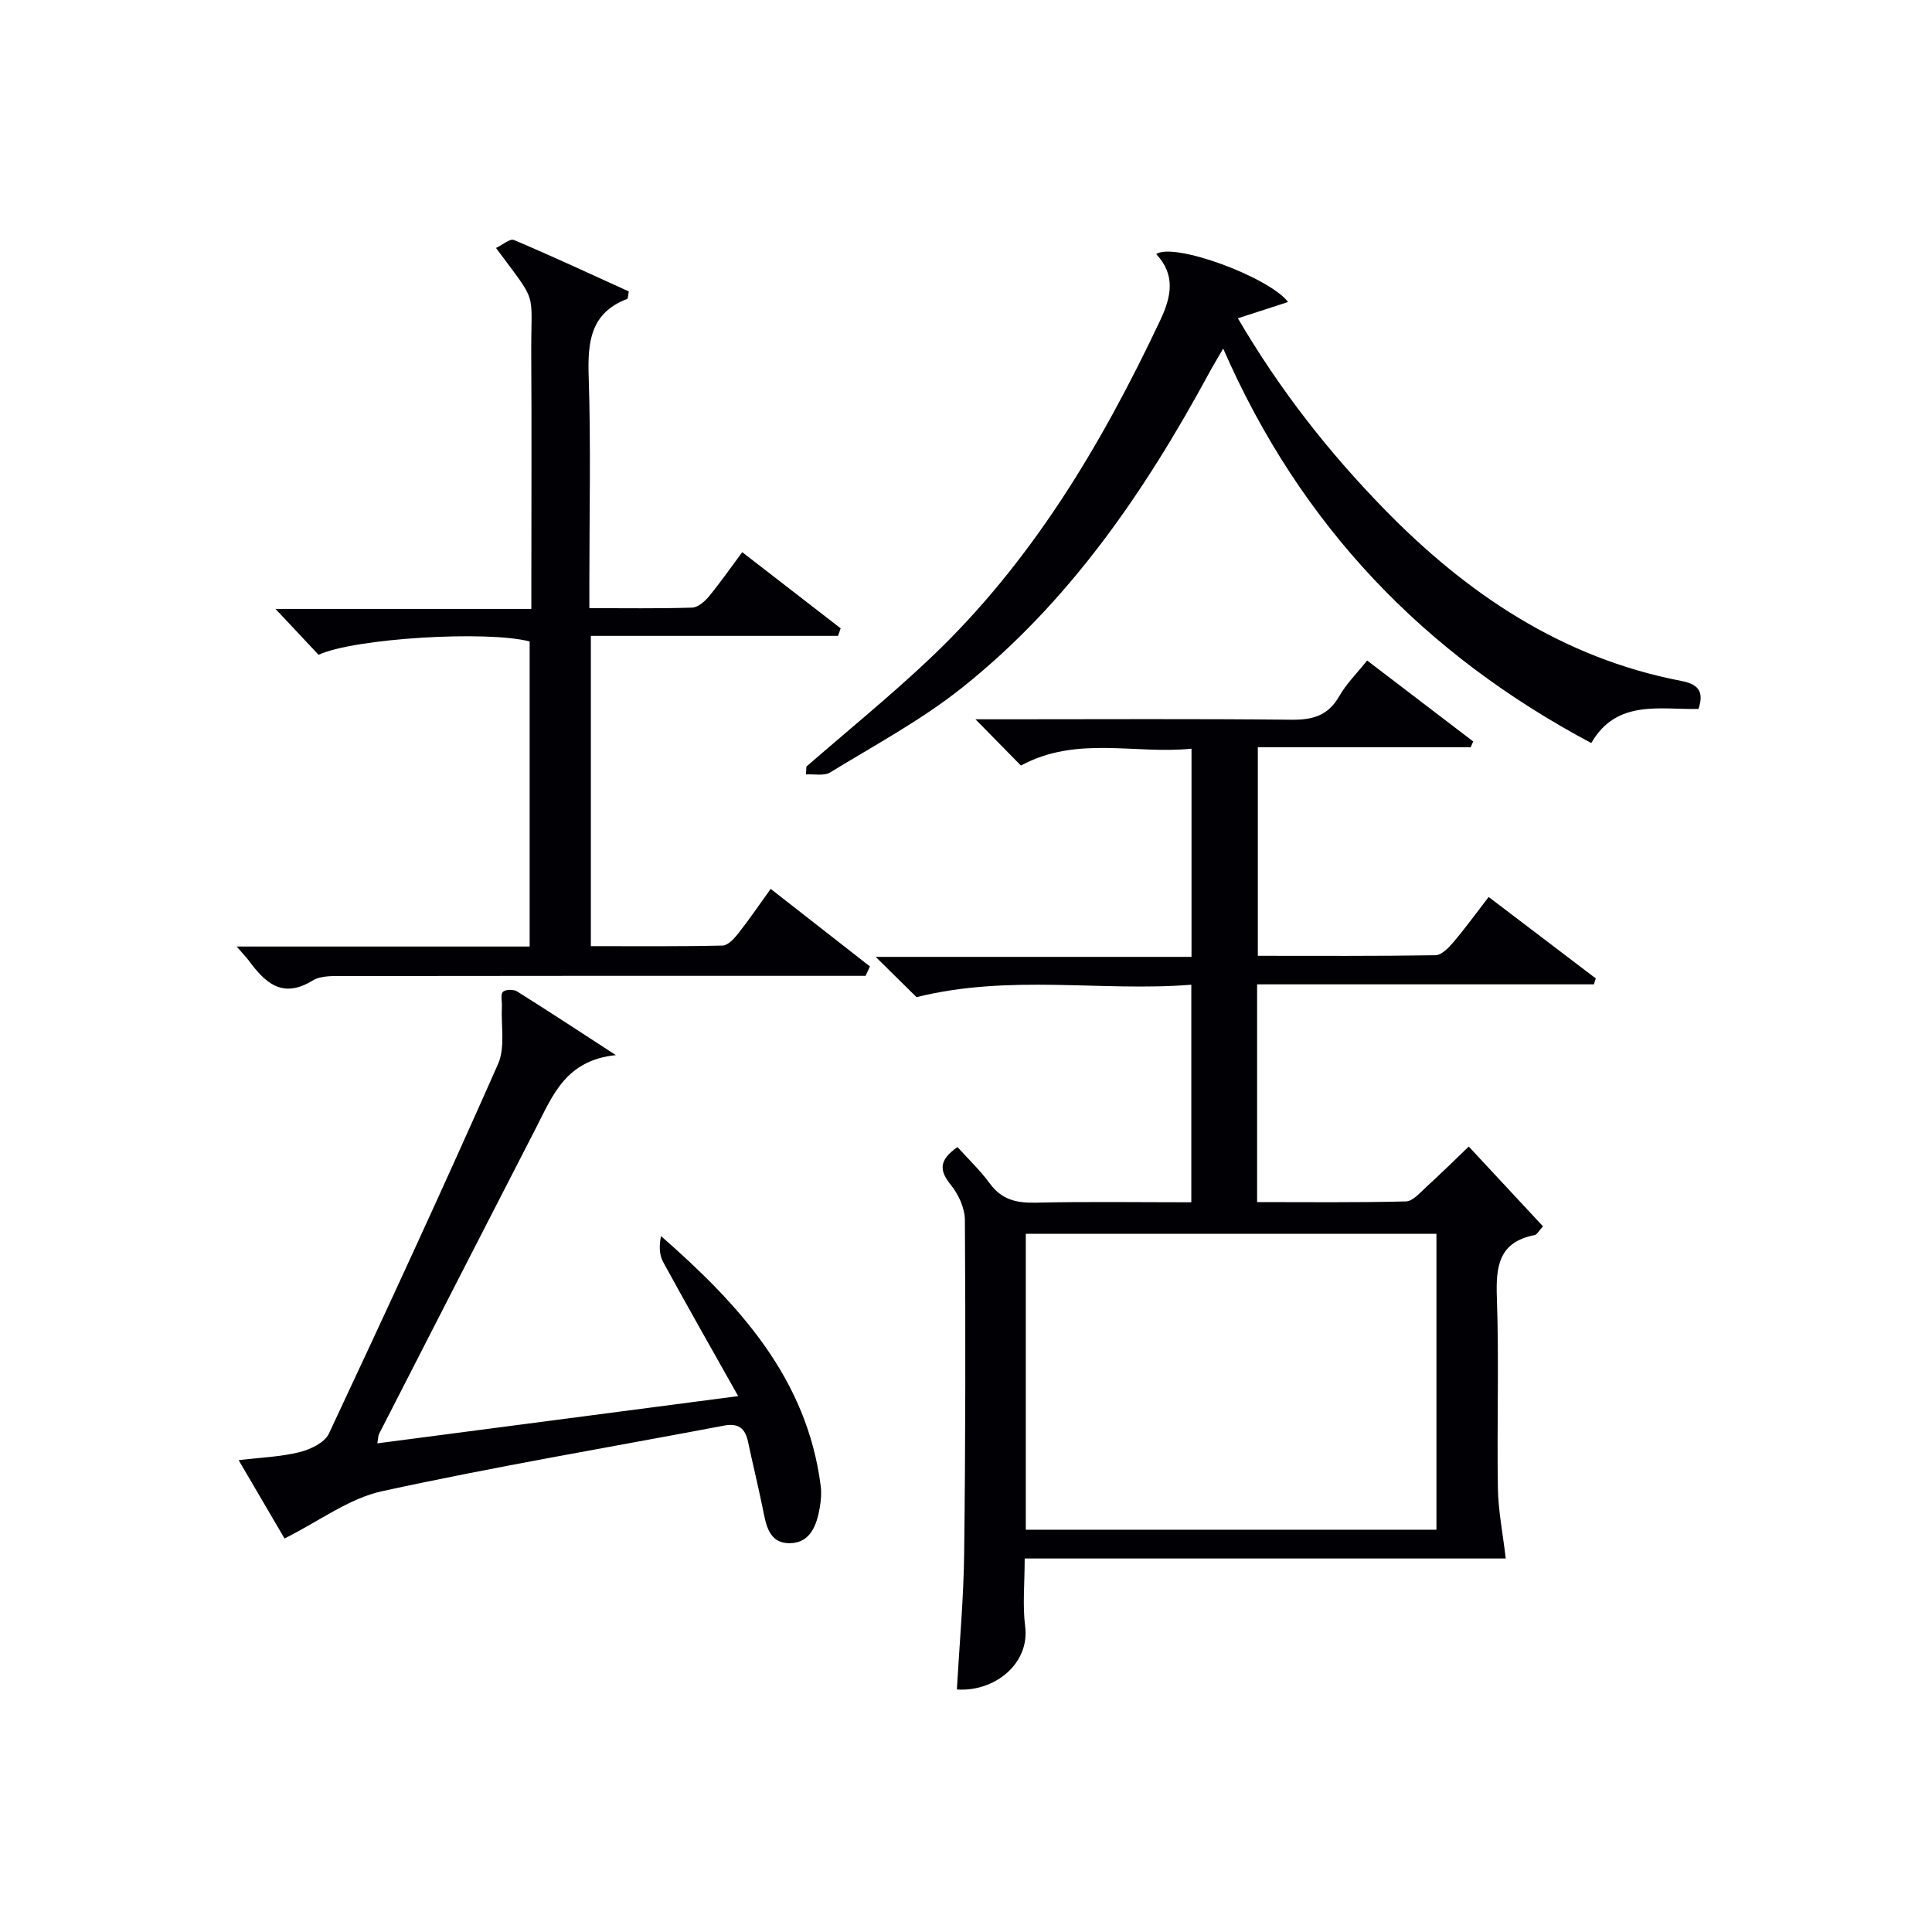
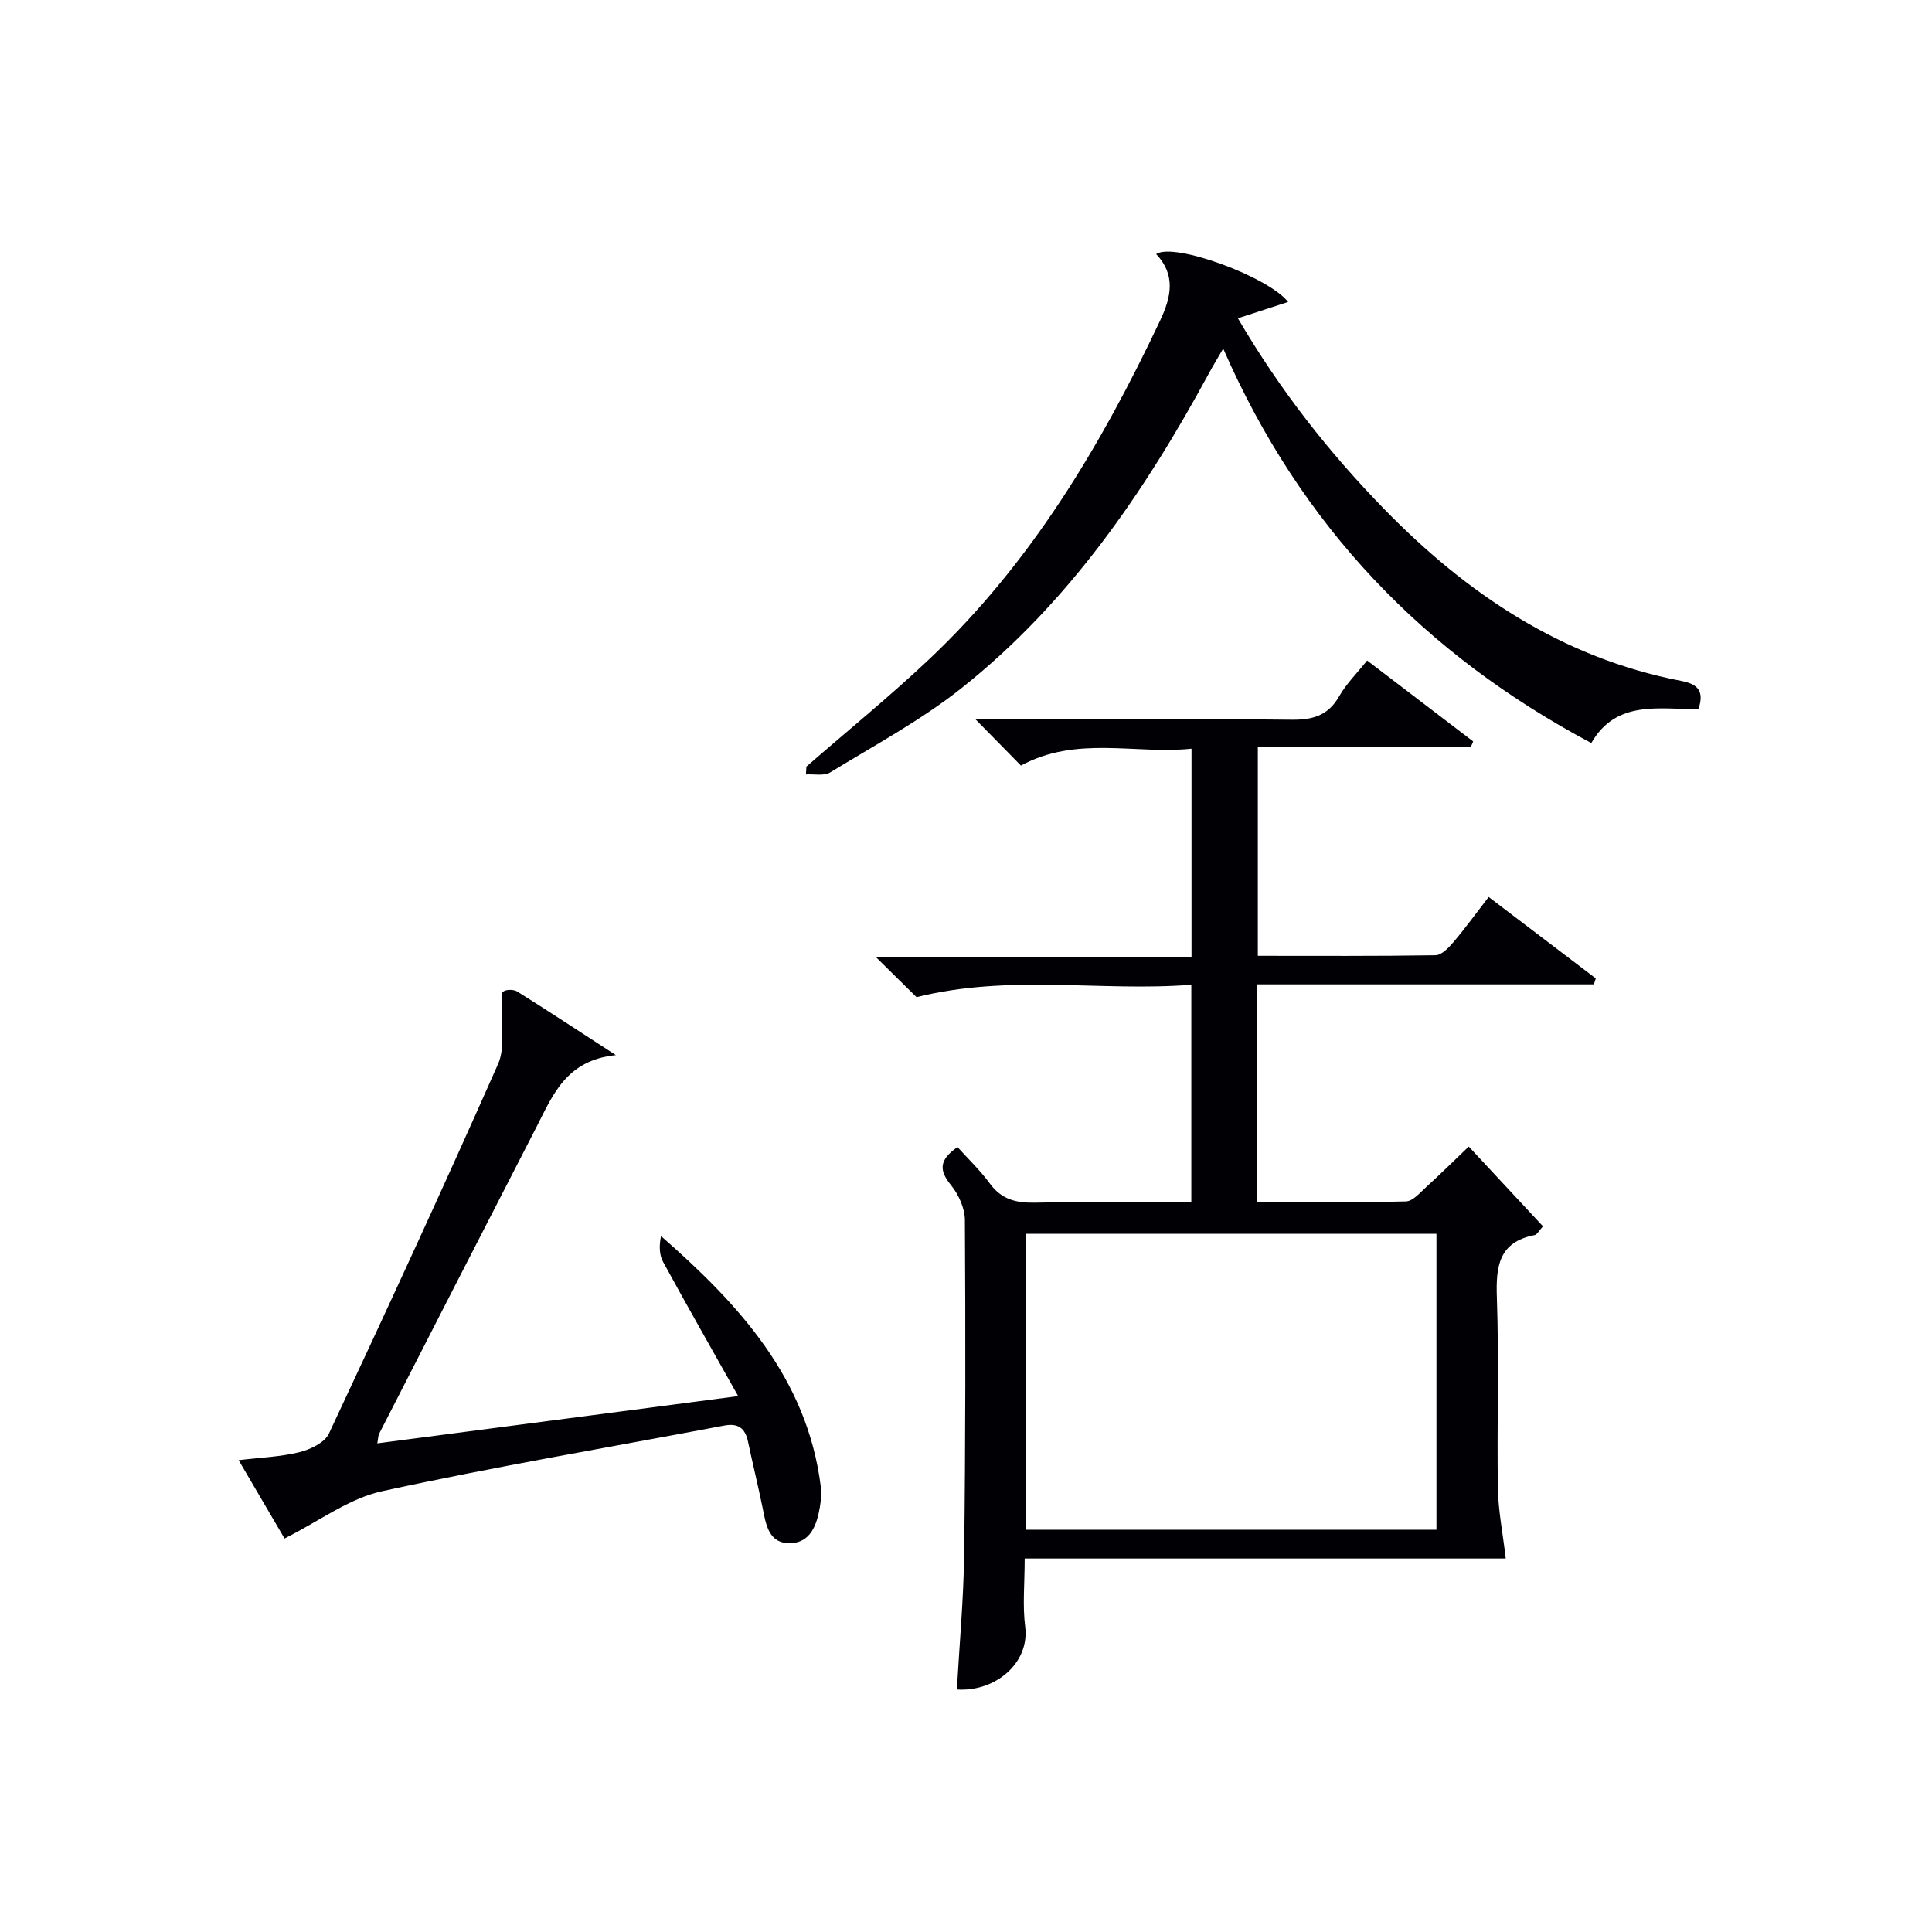
<svg xmlns="http://www.w3.org/2000/svg" enable-background="new 0 0 400 400" viewBox="0 0 400 400">
  <g fill="#010105">
    <path d="m189.76 206.45c-2.21-2.18-5.03-4.95-8.46-8.34h65.39c0-14.51 0-28.42 0-43.1-11.7 1.2-23.76-2.77-35.32 3.49-2.75-2.8-5.64-5.74-9.41-9.58h5.99c19.82 0 39.65-.12 59.47.09 4.4.05 7.58-.87 9.86-4.88 1.46-2.56 3.64-4.71 5.77-7.38 7.46 5.69 14.71 11.22 21.96 16.76-.17.4-.35.8-.52 1.2-14.55 0-29.1 0-44.07 0v43.18c12.25 0 24.52.08 36.78-.12 1.28-.02 2.77-1.58 3.76-2.76 2.46-2.9 4.7-6 7.25-9.3 7.56 5.75 14.87 11.3 22.18 16.86-.13.41-.26.82-.39 1.23-23.15 0-46.3 0-69.73 0v45.08c10.31 0 20.57.12 30.82-.14 1.45-.04 2.96-1.86 4.26-3.04 2.83-2.57 5.55-5.26 8.74-8.32 5.03 5.41 10.16 10.92 15.37 16.52-.85.92-1.23 1.71-1.73 1.81-7.42 1.44-8.05 6.45-7.82 12.91.46 13.14 0 26.32.21 39.48.07 4.62 1.01 9.24 1.63 14.57-32.3 0-65.61 0-99.6 0 0 5.22-.46 9.72.1 14.08.98 7.65-6.29 13.58-14.14 13.04.53-9.41 1.4-18.82 1.51-28.24.28-22.99.29-45.98.15-68.96-.02-2.44-1.29-5.26-2.86-7.2-2.39-2.94-2.68-5.12 1.33-7.9 2.13 2.37 4.67 4.78 6.7 7.55 2.46 3.36 5.54 4.05 9.49 3.96 10.63-.24 21.26-.08 32.22-.08 0-14.95 0-29.53 0-45.04-18.61 1.47-37.5-2.26-56.89 2.57zm107.64 110.26c0-20.72 0-41.06 0-61.26-28.63 0-56.83 0-85.02 0v61.26z" />
-     <path d="m49.01 195.97h60.65c0-21.3 0-42.21 0-63.16-8.77-2.32-36.29-.68-43.71 2.76-2.7-2.88-5.48-5.84-8.91-9.5h52.97c0-2.15 0-3.9 0-5.65 0-15.67.08-31.33-.02-47-.09-13.77 1.59-10.07-7.3-22.08 1.33-.62 2.89-2 3.72-1.65 8.04 3.4 15.96 7.1 23.78 10.65-.19.95-.17 1.48-.33 1.54-7.65 2.93-8.21 8.95-7.98 16.12.47 14.15.14 28.33.14 42.49v5.42c7.4 0 14.35.11 21.29-.11 1.19-.04 2.59-1.27 3.46-2.31 2.32-2.81 4.41-5.81 6.9-9.17 6.93 5.37 13.66 10.57 20.38 15.77-.18.52-.36 1.04-.54 1.56-16.96 0-33.92 0-51.18 0v64.24c9.08 0 18.18.09 27.27-.12 1.14-.03 2.45-1.49 3.31-2.59 2.26-2.87 4.31-5.9 6.65-9.15 7 5.47 13.78 10.76 20.55 16.06-.3.65-.6 1.3-.9 1.95-1.9 0-3.8 0-5.69 0-34 0-67.99-.02-101.99.04-2.29 0-5.01-.17-6.8.93-6.35 3.89-9.9.38-13.31-4.25-.5-.64-1.08-1.23-2.41-2.79z" />
    <path d="m166.96 158.71c8.52-7.42 17.3-14.55 25.5-22.3 21-19.85 35.52-44.19 47.75-70.09 2.32-4.91 3.22-9.41-.84-13.72 3.71-2.49 23.31 4.74 27.32 9.92-3.31 1.08-6.62 2.15-10.4 3.38 8.74 14.92 18.82 27.71 30.2 39.4 17.14 17.61 36.94 30.94 61.61 35.68 3.11.6 4.89 1.87 3.55 5.8-7.9.18-16.97-2.06-22.19 7.06-34.46-18.33-60.12-44.82-76.21-81.67-1.29 2.23-2.18 3.67-2.98 5.17-13.35 24.62-29.03 47.51-51.16 65.1-8.4 6.68-18.02 11.84-27.21 17.47-1.28.79-3.34.32-5.04.43.03-.55.07-1.09.1-1.63z" />
    <path d="m58.91 318.53c-2.62-4.48-5.86-10.01-9.5-16.22 4.58-.55 8.68-.69 12.57-1.65 2.26-.56 5.23-1.97 6.11-3.83 11.91-25.4 23.67-50.87 35.02-76.52 1.52-3.44.6-7.96.8-11.98.05-1.03-.32-2.44.22-2.98.51-.52 2.19-.54 2.92-.09 6.41 4.01 12.72 8.17 20.46 13.19-10.33 1.05-13.07 8.32-16.46 14.92-10.88 21.14-21.71 42.3-32.55 63.47-.21.41-.19.94-.38 1.99 24.64-3.23 49.02-6.42 74.71-9.78-5.55-9.88-10.64-18.79-15.55-27.8-.8-1.47-.83-3.37-.42-5.33 16.19 14.18 30.22 29.45 33.06 51.74.19 1.46.06 3-.19 4.46-.62 3.61-1.94 7.3-6.13 7.38-4.53.09-5.03-3.97-5.74-7.46-.93-4.55-2.04-9.05-3-13.59-.58-2.74-2.01-3.85-4.91-3.3-23.63 4.48-47.36 8.47-70.85 13.59-6.82 1.48-12.94 6.16-20.19 9.79z" />
  </g>
</svg>